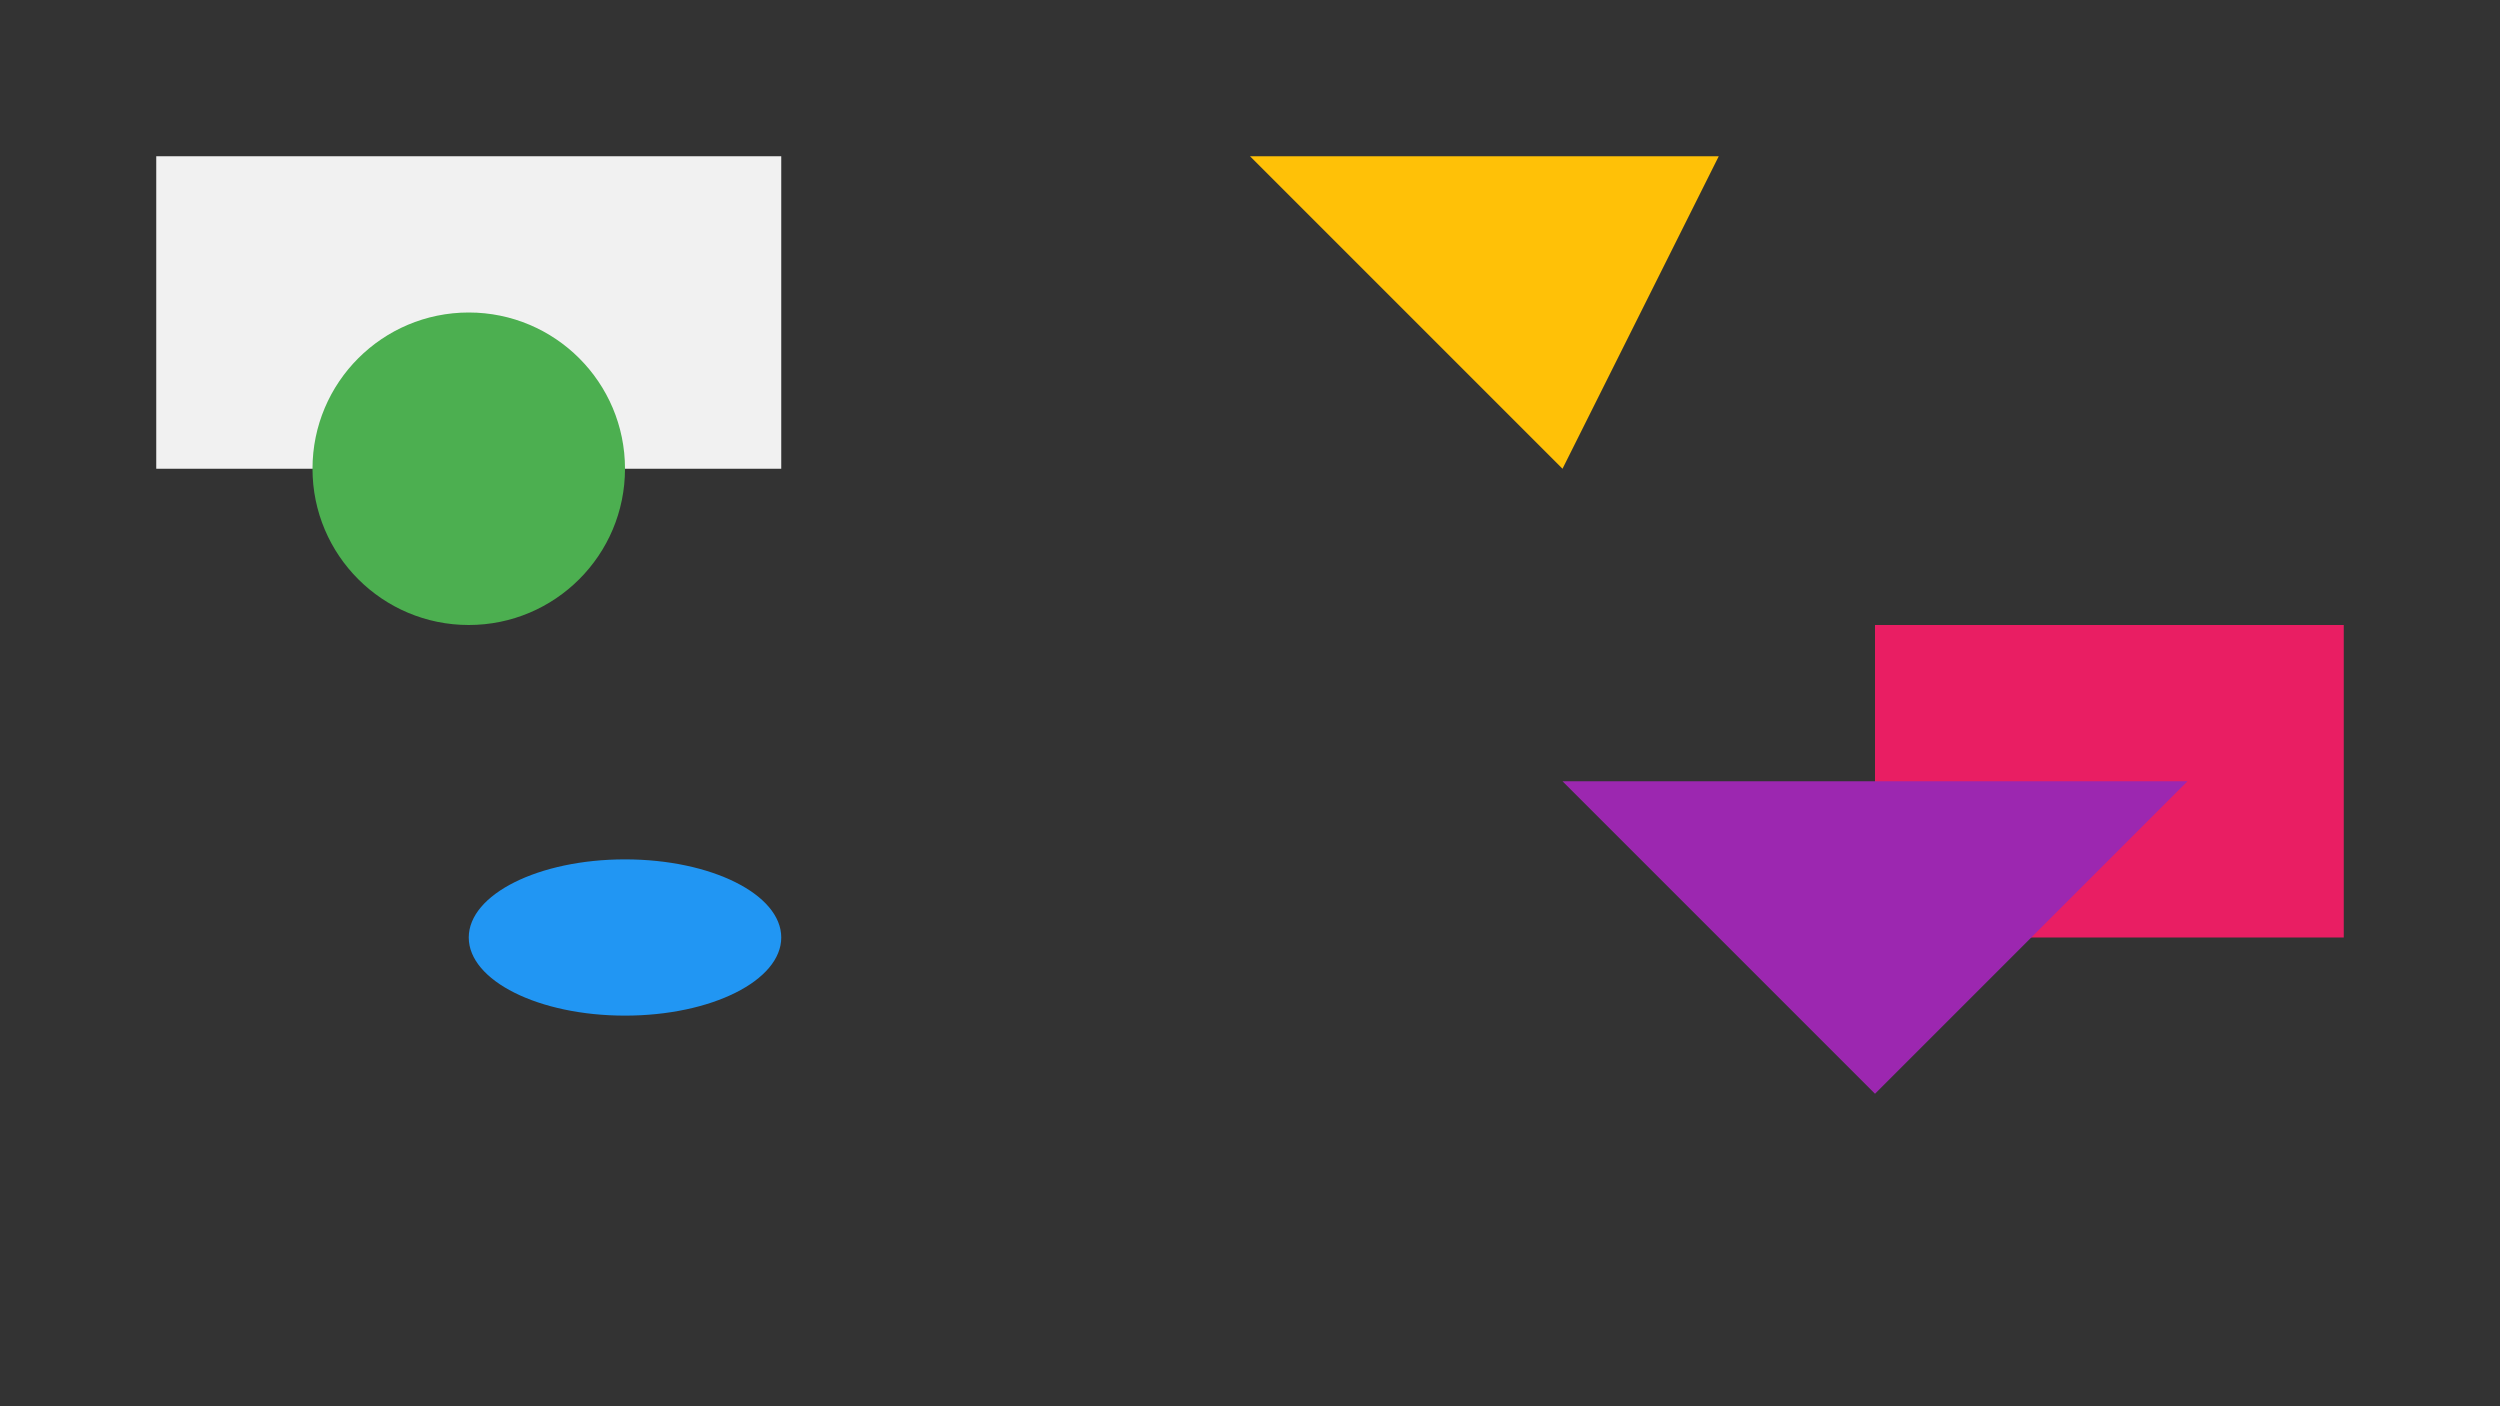
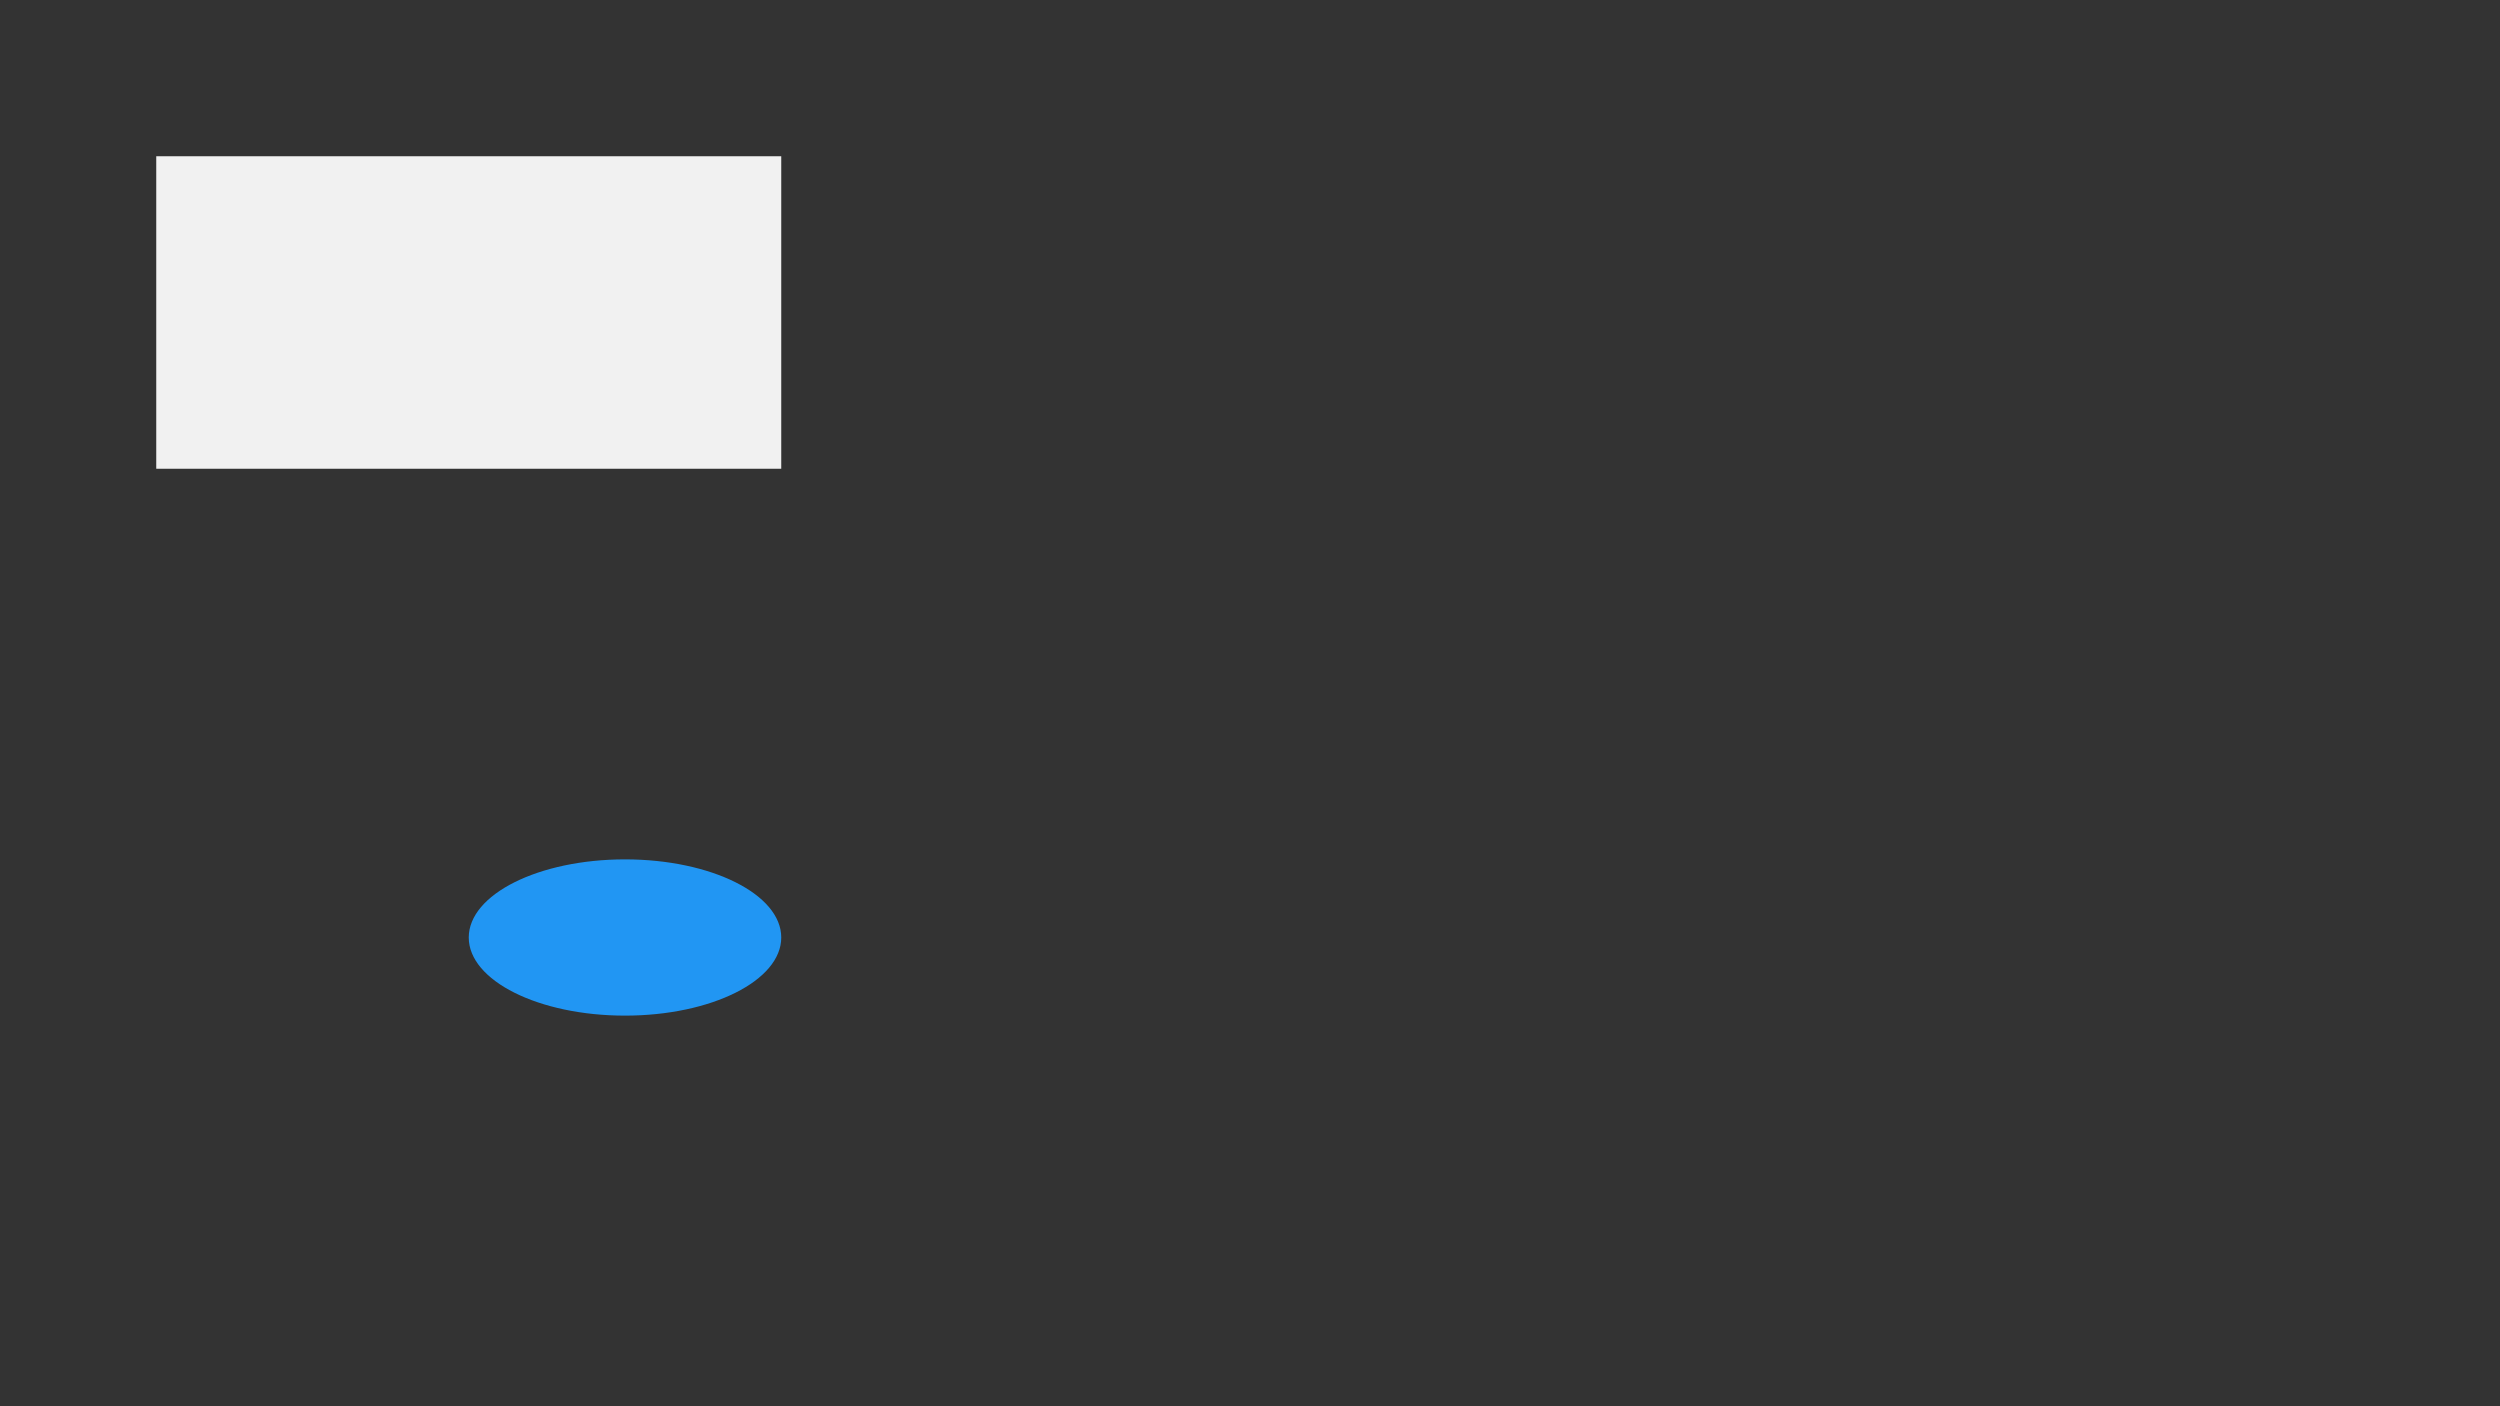
<svg xmlns="http://www.w3.org/2000/svg" width="1600" height="900" viewBox="0 0 1600 900">
  <rect x="0" y="0" width="1600" height="900" fill="#333333" stroke="none" />
  <rect x="100" y="100" width="400" height="200" fill="#f1f1f1" />
-   <circle cx="300" cy="300" r="100" fill="#4CAF50" />
-   <polygon points="800,100 1100,100 1000,300" fill="#FFC107" />
-   <rect x="1200" y="400" width="300" height="200" fill="#E91E63" />
  <ellipse cx="400" cy="600" rx="100" ry="50" fill="#2196F3" />
-   <path d="M1000,500 L1200,700 L1400,500 Z" fill="#9C27B0" />
</svg>